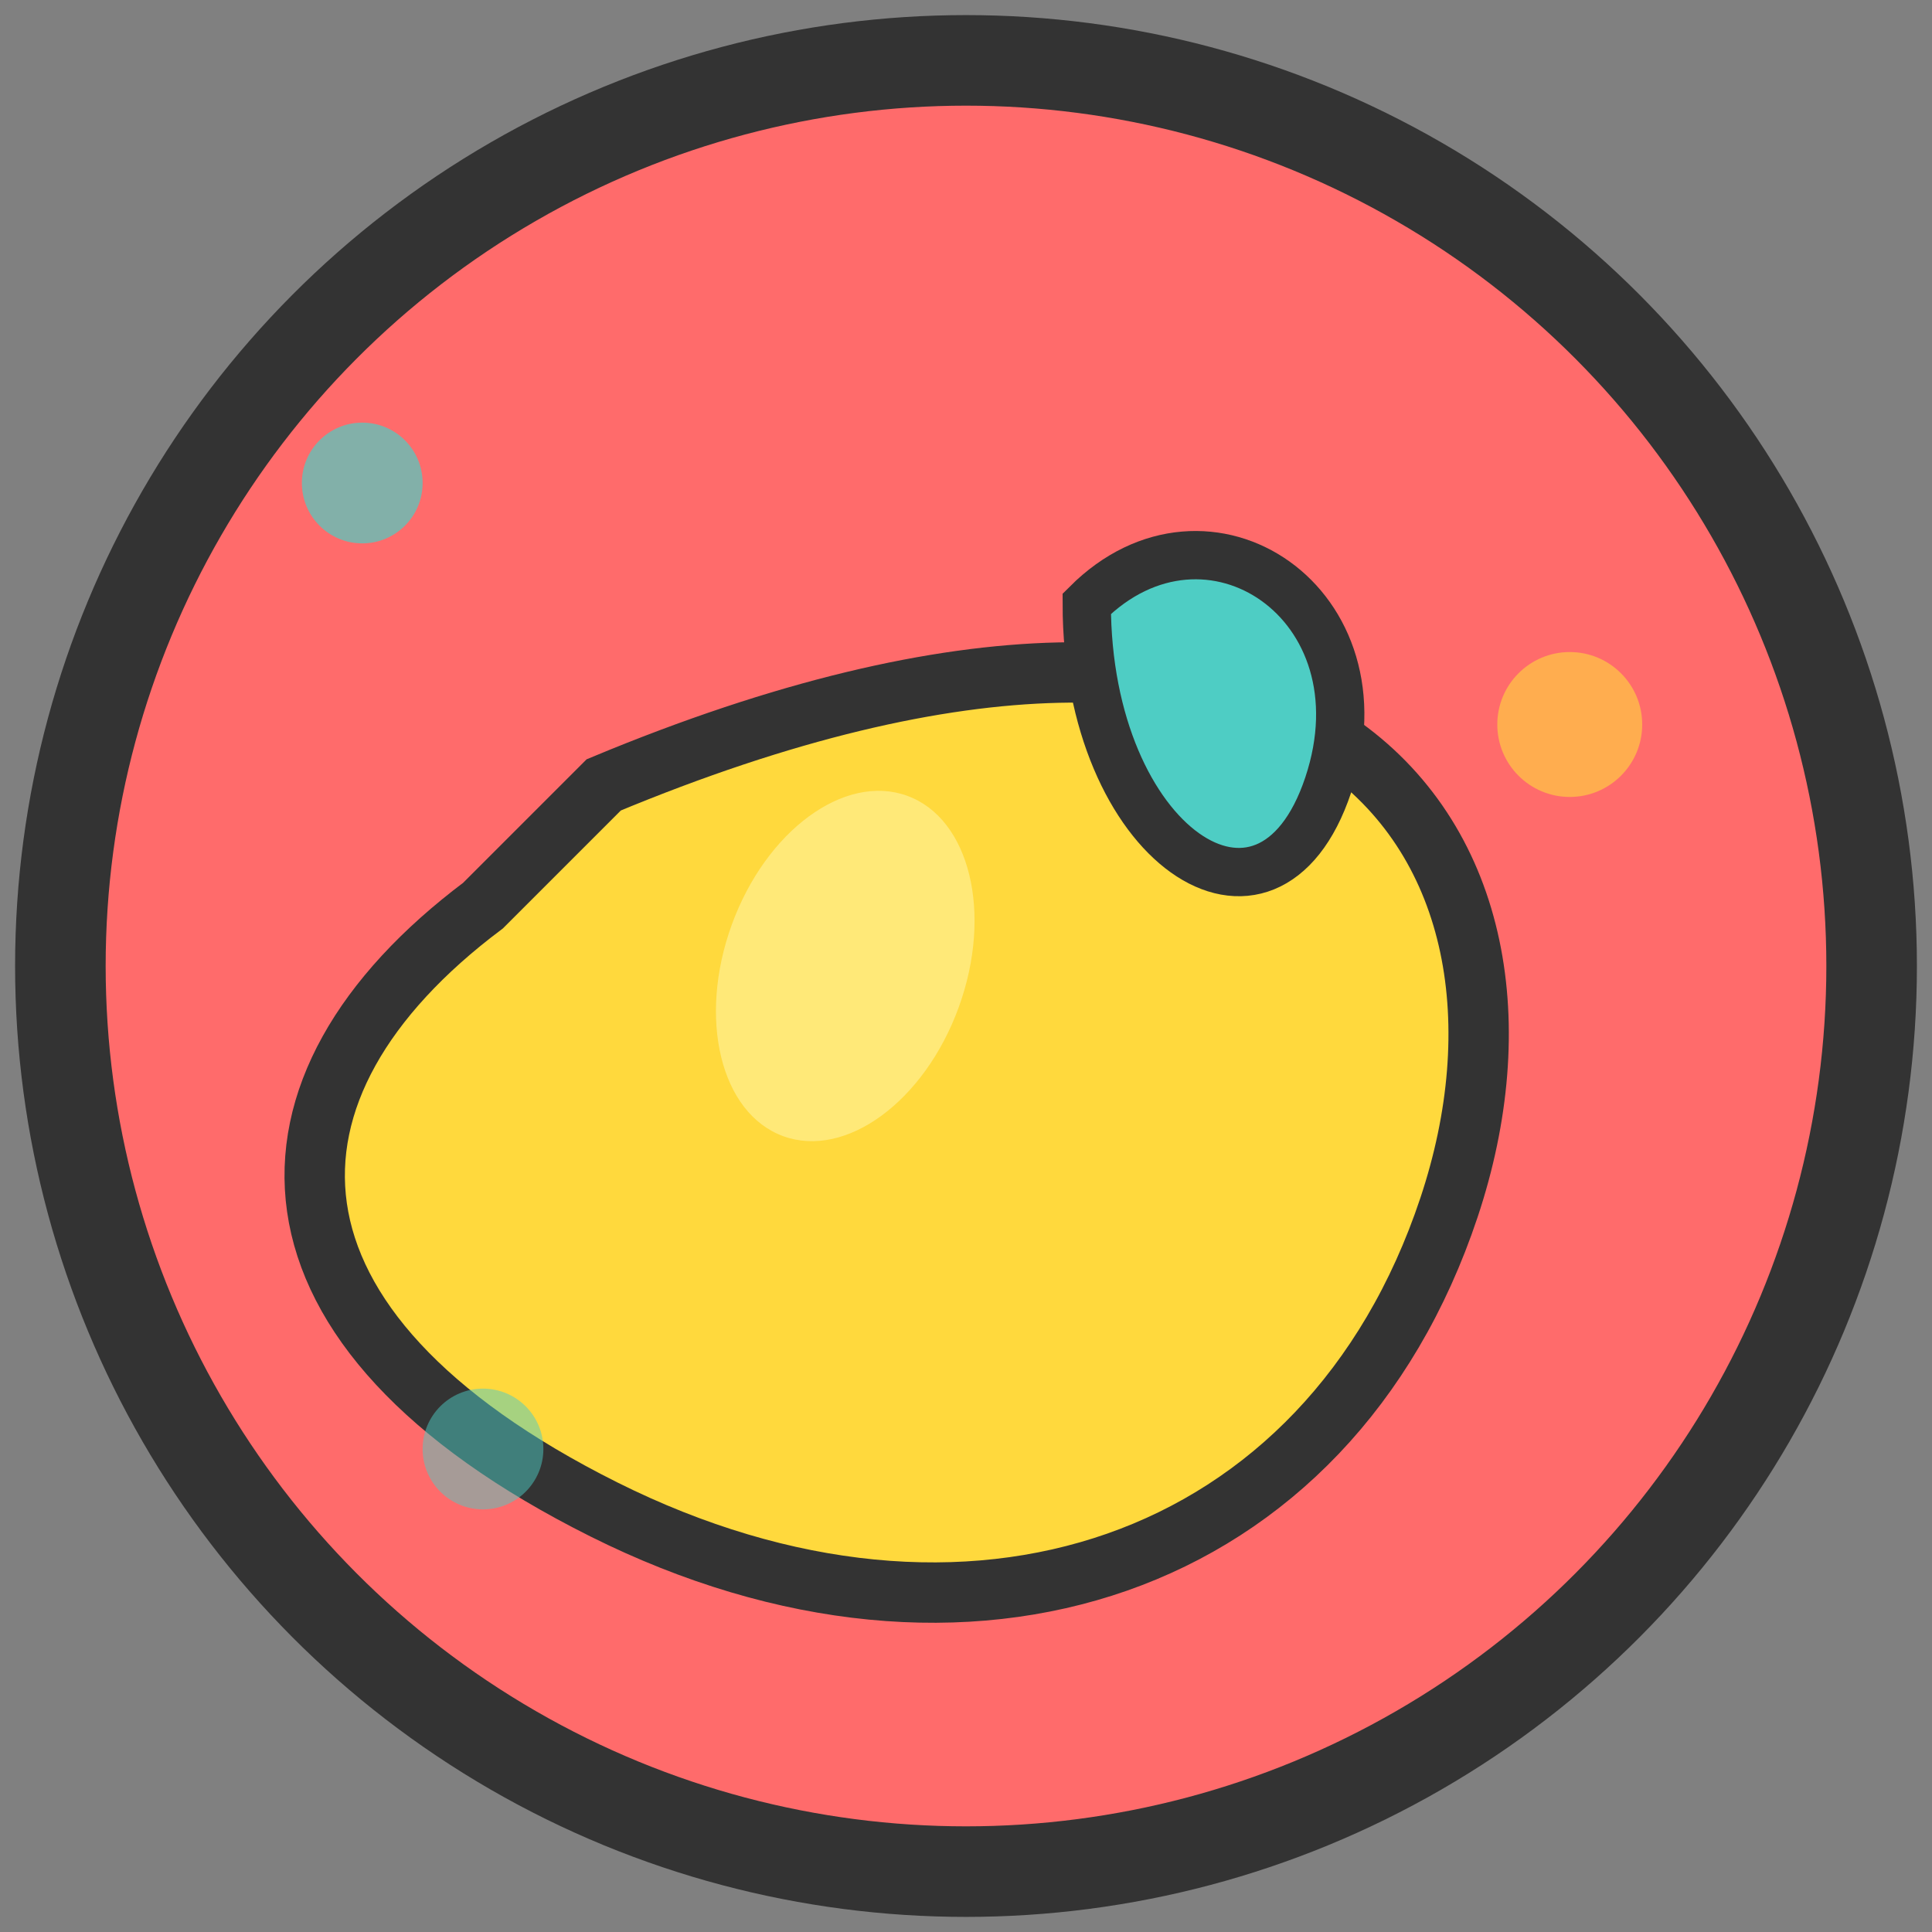
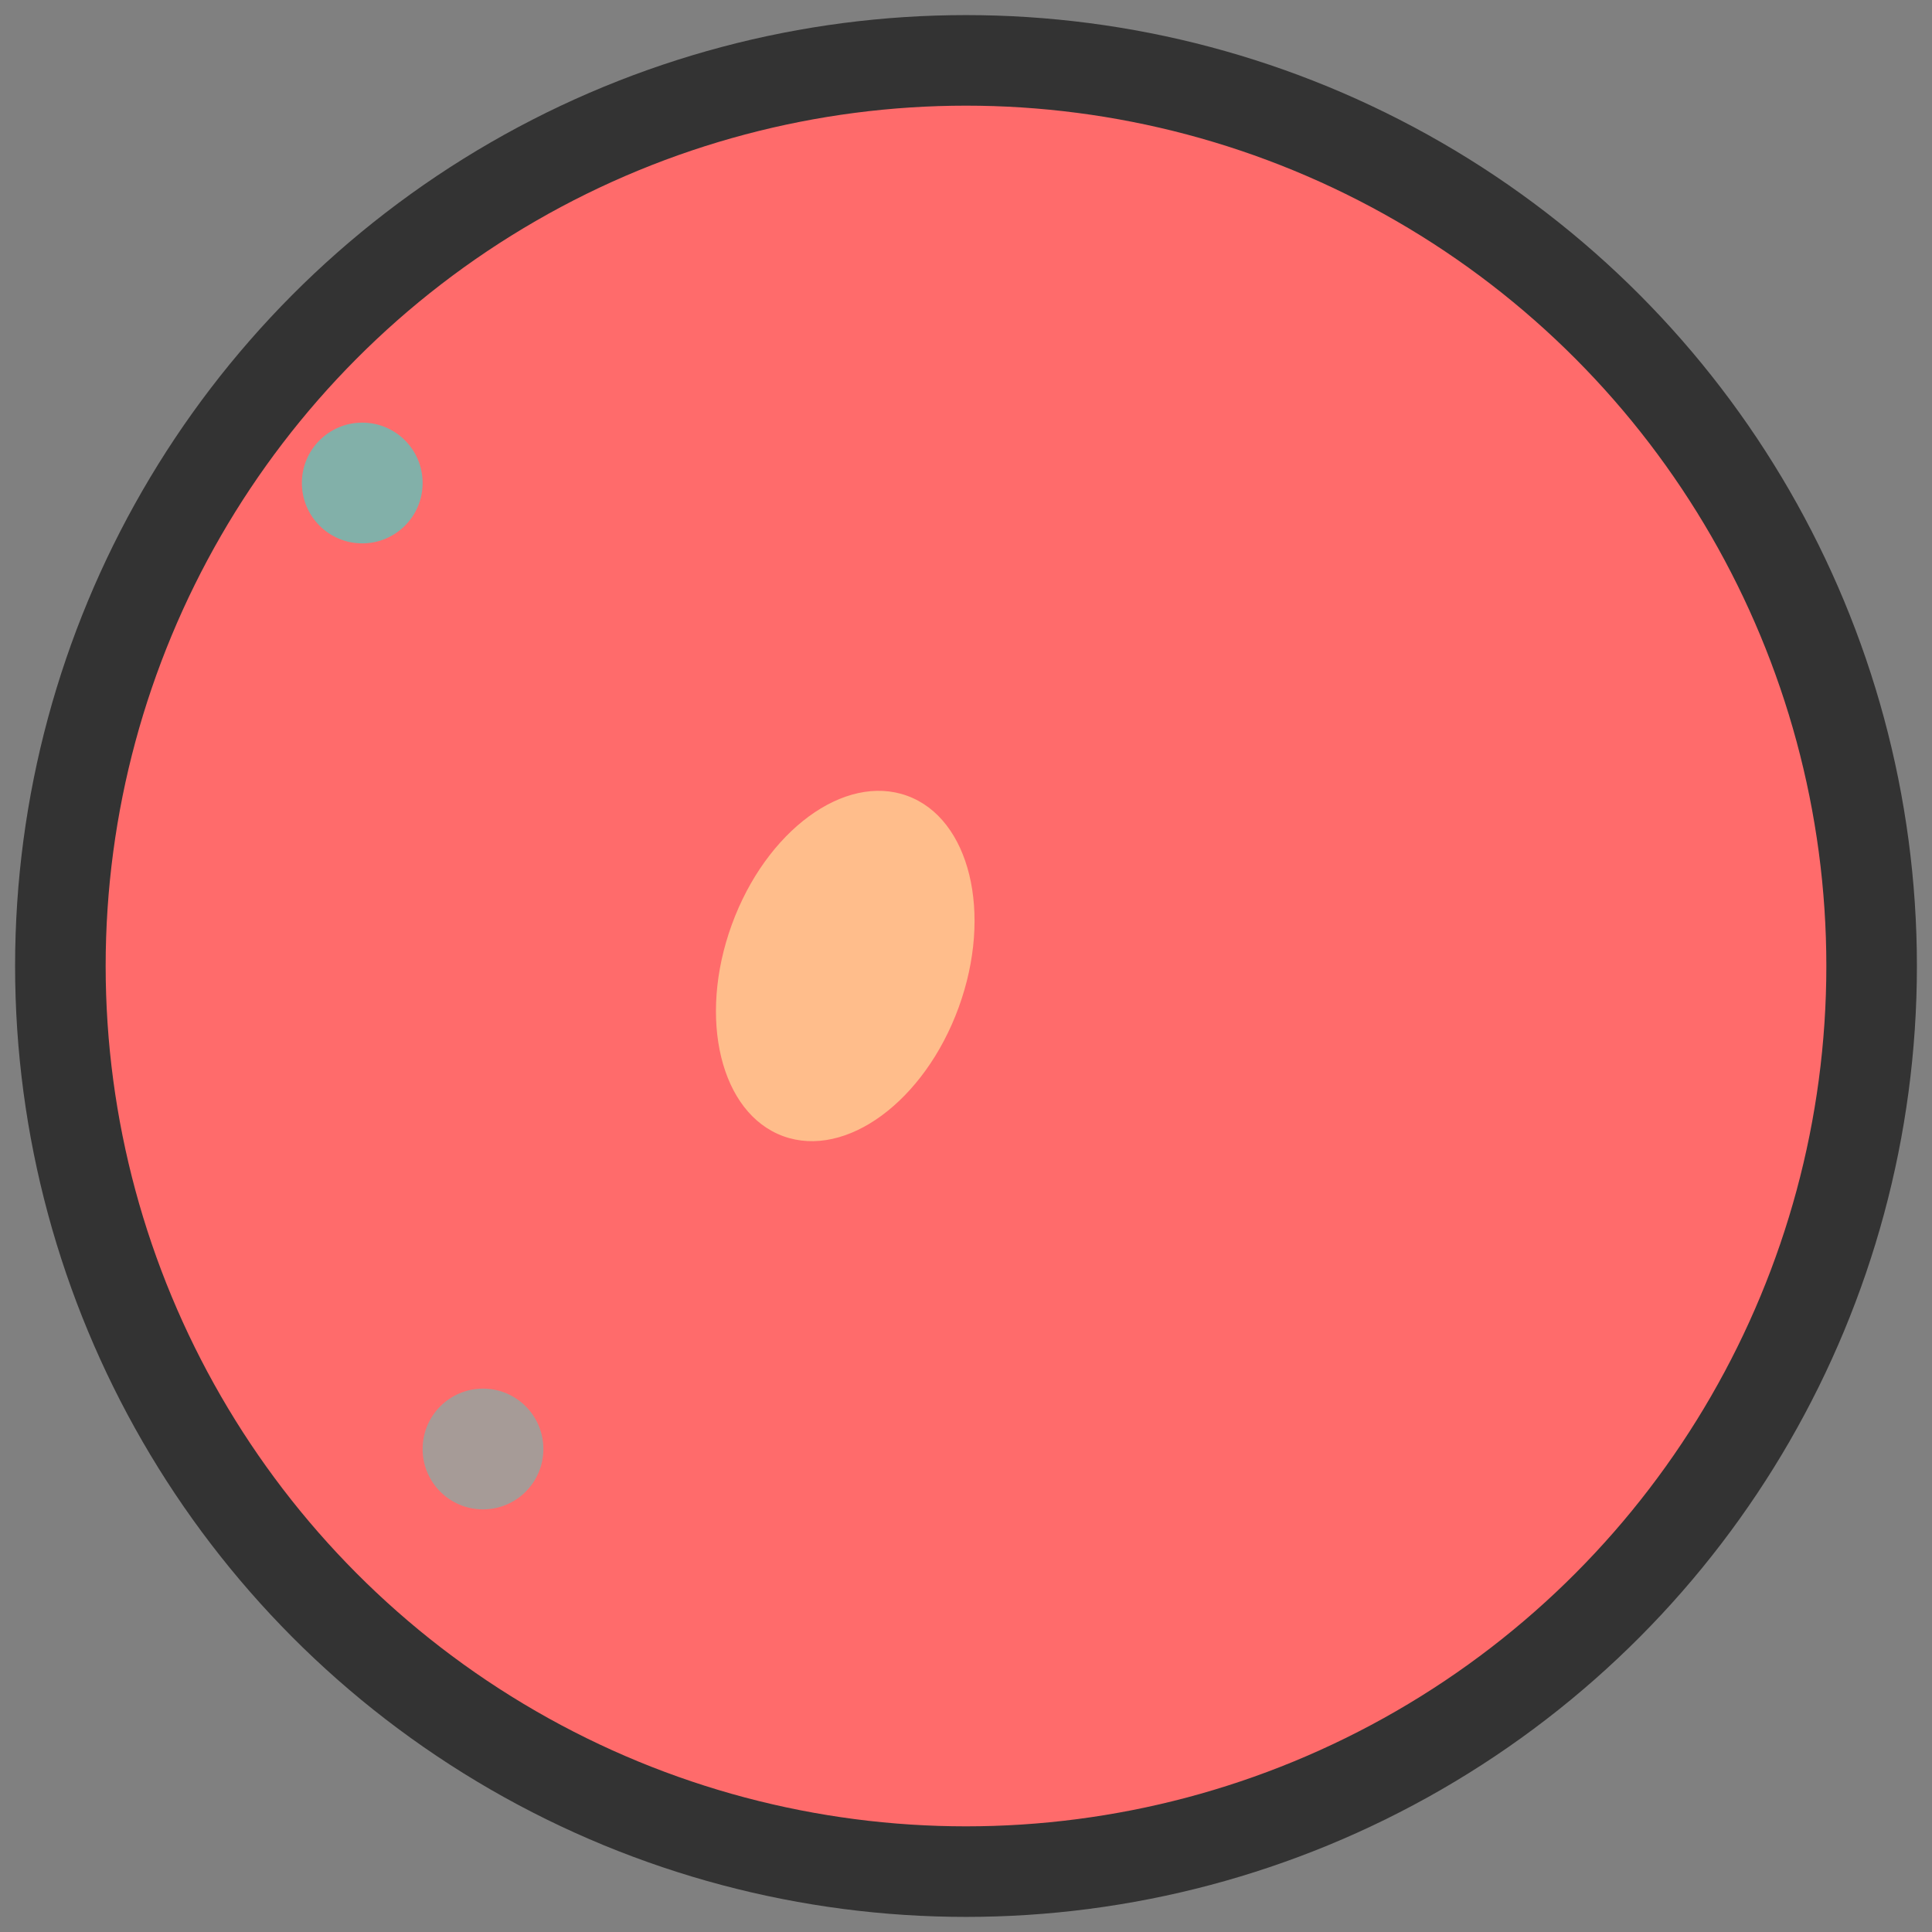
<svg xmlns="http://www.w3.org/2000/svg" width="32" height="32" viewBox="0 0 32 32" fill="none">
  <rect x="0" y="0" width="32" height="32" fill="#808080" stroke="none" />
  <circle cx="16" cy="16" r="15" fill="#ff6b6b" stroke="#333" stroke-width="1.5" />
  <g transform="translate(16, 16)">
-     <path d="M-6 -3 C6 -8, 10 -2, 8 4 C6 10, 0 12, -6 9 C-12 6, -12 2, -8 -1 C-7 -2, -6.5 -2.5, -6 -3 Z" fill="#ffd93d" stroke="#333" stroke-width="1" />
-     <path d="M2 -6 C4 -8, 7 -6, 6 -3 C5 0, 2 -2, 2 -6 Z" fill="#4ecdc4" stroke="#333" stroke-width="0.8" />
    <ellipse cx="-2" cy="0" rx="2" ry="3" fill="#fff4a0" opacity="0.6" transform="rotate(20 -2 0)" />
  </g>
  <circle cx="6" cy="8" r="1" fill="#4ecdc4" opacity="0.7" />
-   <circle cx="26" cy="12" r="1.2" fill="#ffd93d" opacity="0.6" />
  <circle cx="8" cy="24" r="1" fill="#4ecdc4" opacity="0.5" />
</svg>